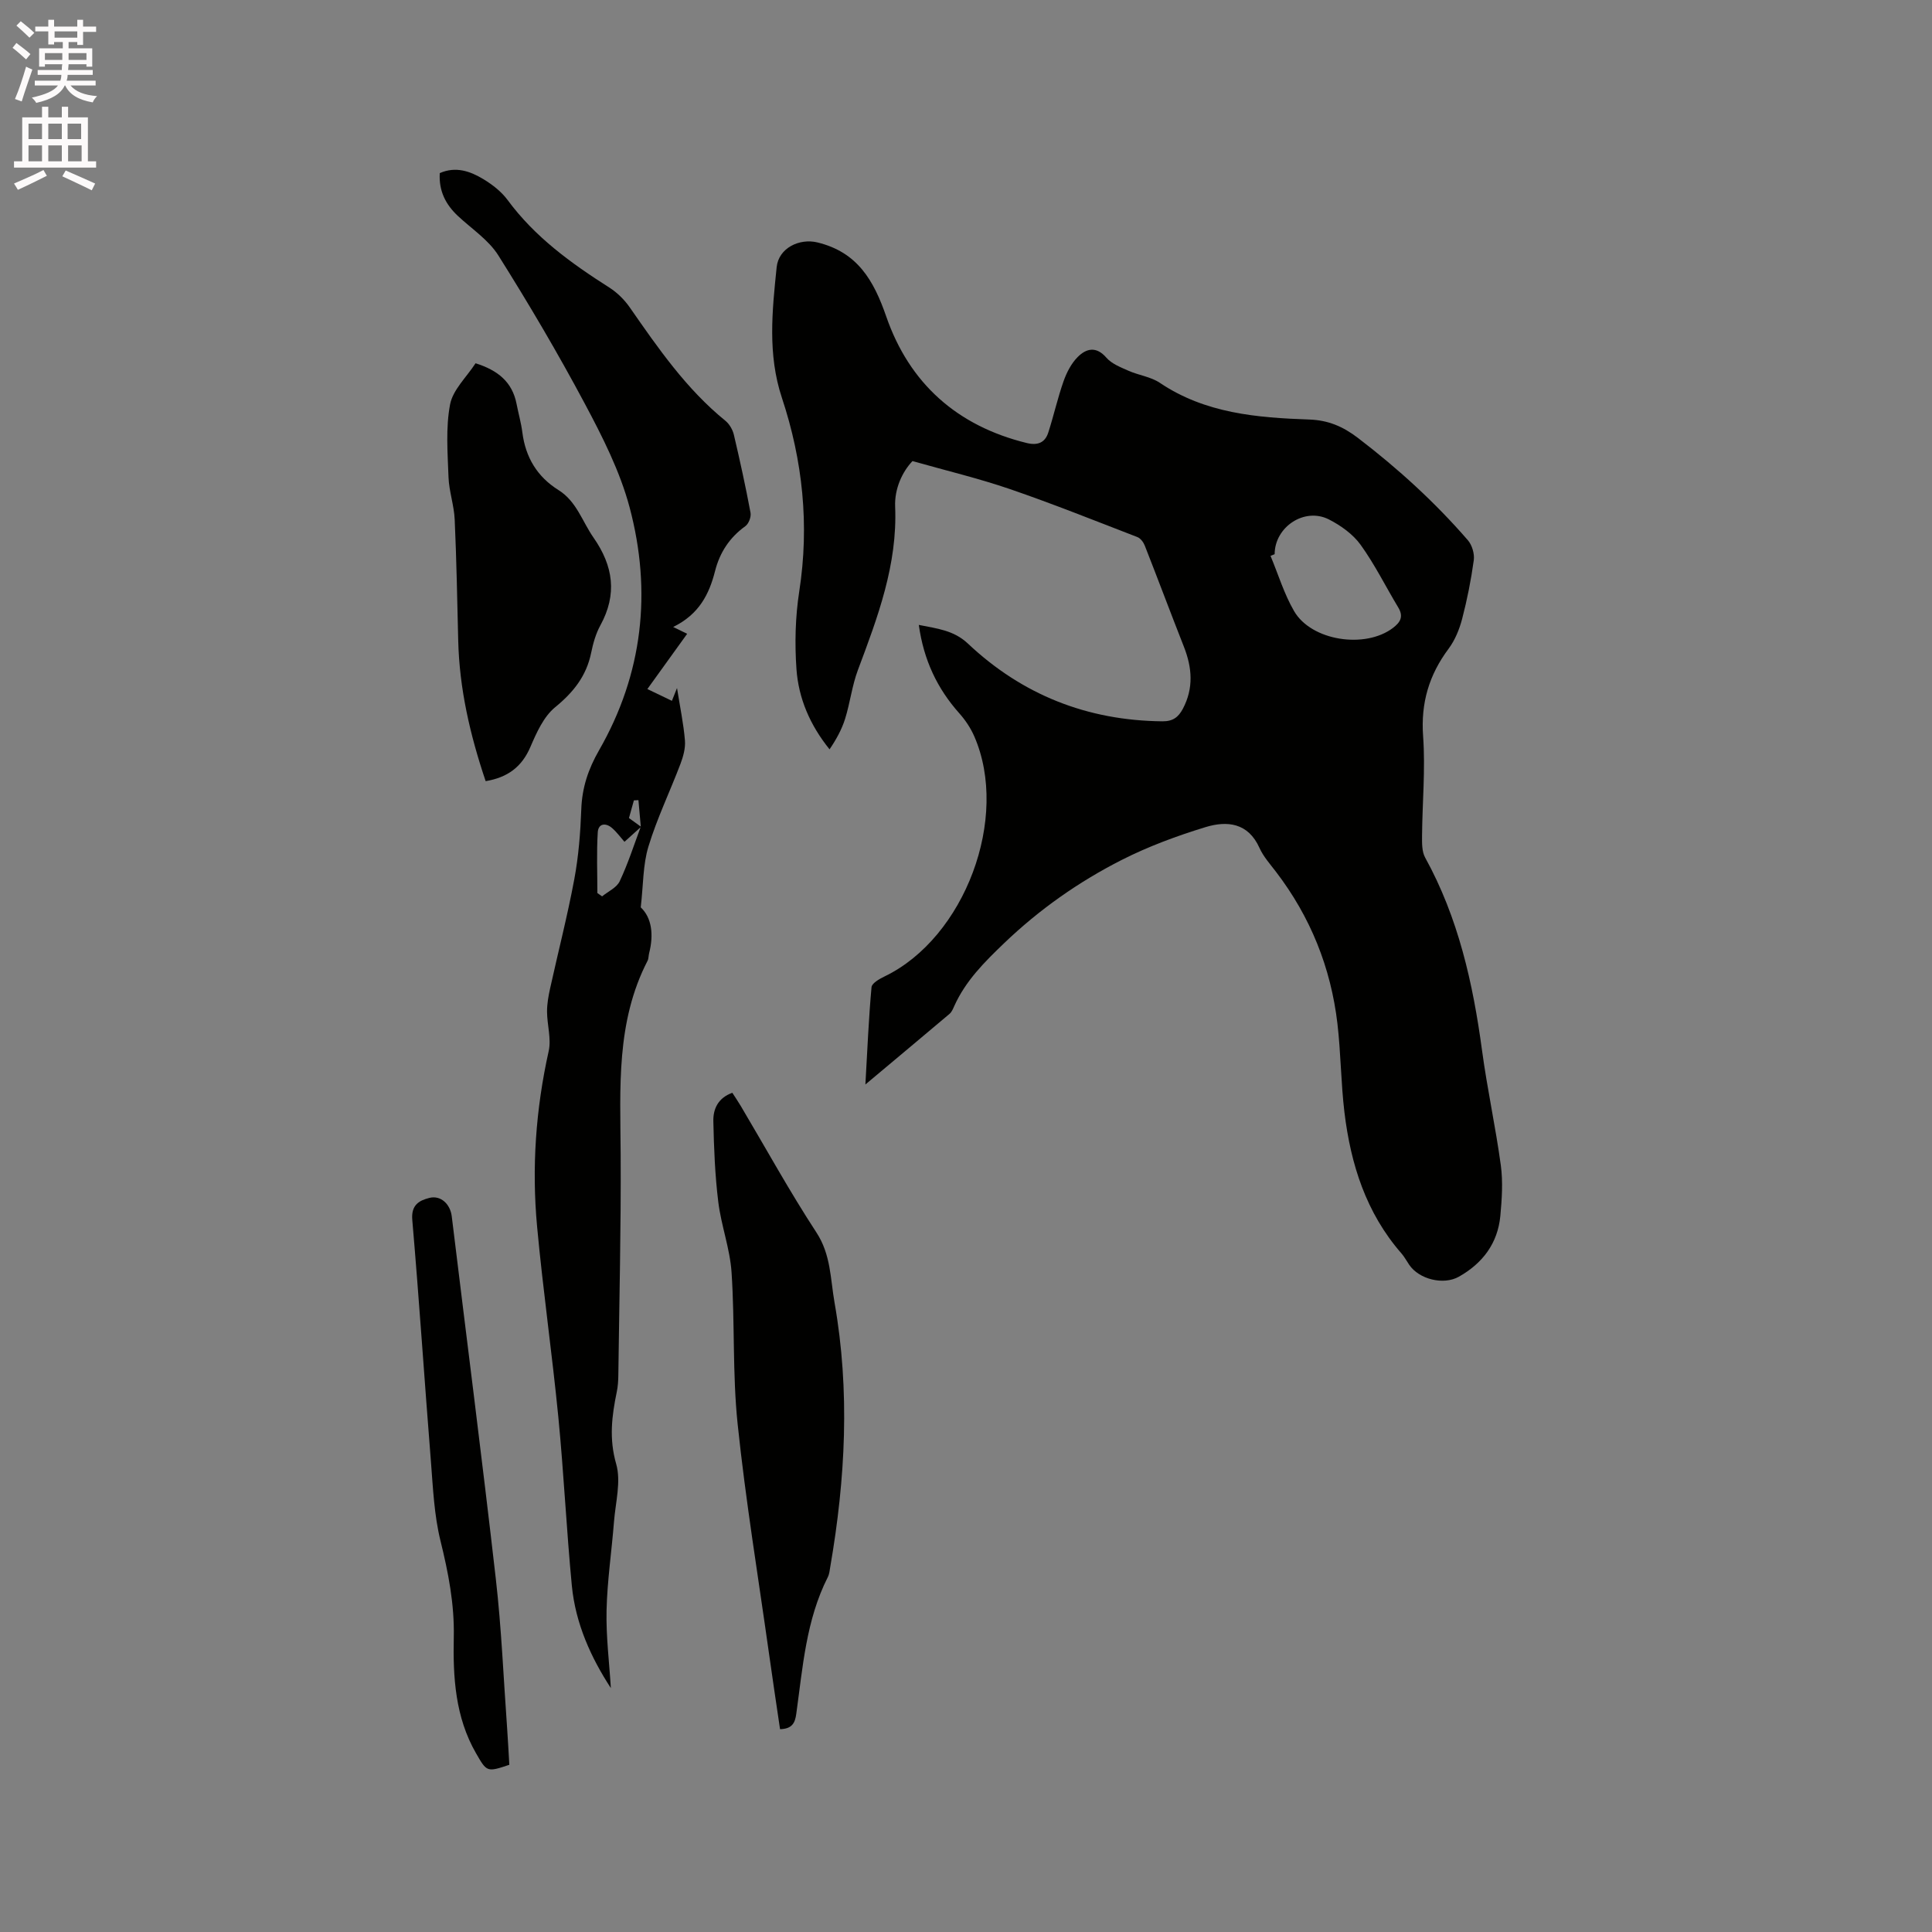
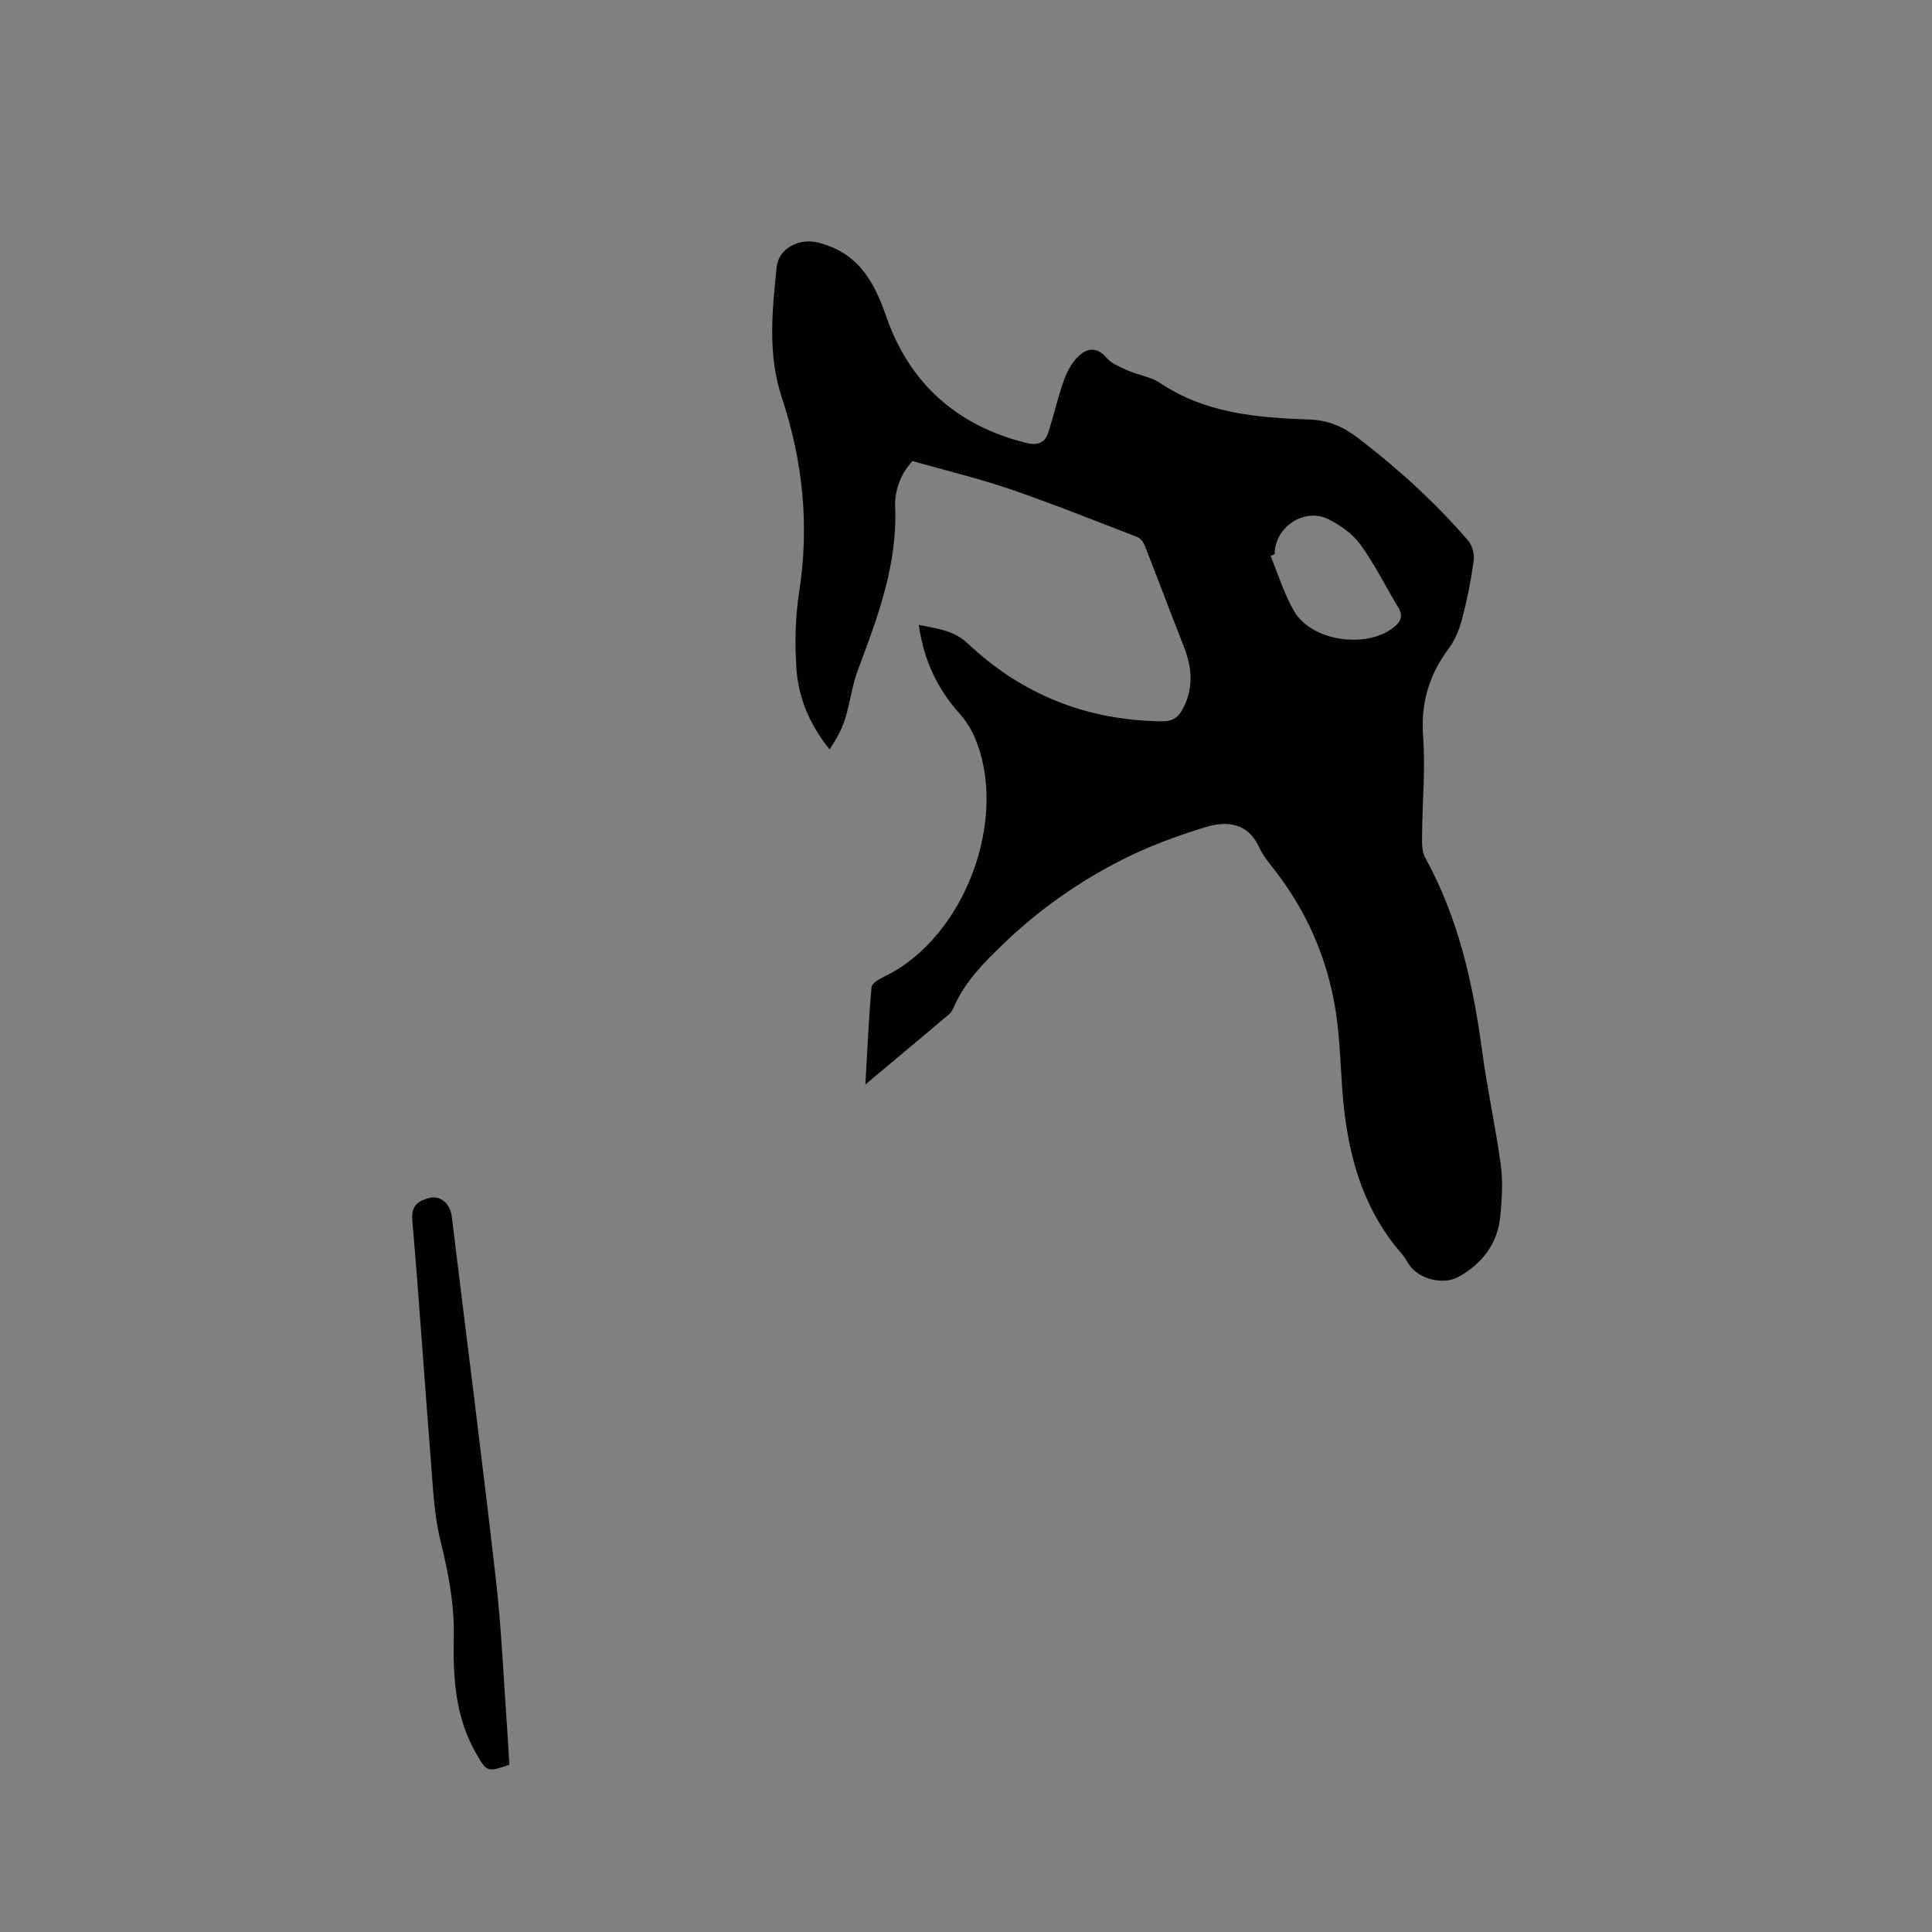
<svg xmlns="http://www.w3.org/2000/svg" enable-background="new 0 0 400 400" viewBox="0 0 400 400">
  <rect x="0" y="0" width="400" height="400" fill="#808080" stroke="none" />
-   <path d="m2.6 9.9.8-1c.9.7 1.9 1.4 2.9 2.3l-.9 1.1c-1.1-1-2-1.8-2.8-2.4zm.5 10.6c.9-2.1 1.6-4.3 2.3-6.7.4.2.8.4 1.3.6-.7 2.1-1.5 4.3-2.2 6.6zm.3-15.2.9-.9c1 .8 2 1.6 2.8 2.4l-1 1c-.9-.9-1.8-1.7-2.7-2.5zm12.6-1.2h1.2v1.4h2.7v1.1h-2.7v2.7h-1.2v-.6h-1.8v1.3h4.9v3.8h-1.2v-.5h-3.7c0 .4-.1.9-.1 1.2h5.1v1h-5.2c0 .5-.1.9-.2 1.2h6v1h-5.2c1.1 1.3 2.9 2 5.5 2.2-.4.4-.7.8-.9 1.3-2.9-.5-4.8-1.6-5.7-3.5h-.1c-.8 1.7-2.7 2.9-5.9 3.6-.2-.4-.6-.8-.9-1.1 2.8-.6 4.6-1.4 5.4-2.5h-4.8v-1h5.3c.1-.3.2-.7.2-1.2h-4.9v-1h5c0-.4 0-.8.1-1.2h-3.6v.5h-1.2v-3.8h4.9v-1.3h-1.8v.5h-1.2v-2.7h-2.7v-1h2.7v-1.4h1.2v1.4h4.8zm-6.7 8.3h3.6c0-.4 0-.9 0-1.4h-3.6zm1.9-4.6h4.8v-1.3h-4.7v1.3zm6.7 3.2h-3.7v1.4h3.7z" fill="#fcfafa" />
-   <path d="m8.7 22.1h1.3v2.2h2.8v-2.2h1.3v2.2h4.1v9.1h1.7v1.3h-17v-1.3h1.7v-9.1h4.1zm.3 13.1.7 1.2c-1.8.9-3.8 1.9-6 2.9-.2-.4-.5-.8-.8-1.3 2.3-1 4.4-1.9 6.1-2.8zm-3.1-6.4h2.8v-3.2h-2.8zm0 4.6h2.8v-3.3h-2.8zm4.1-4.6h2.8v-3.2h-2.8zm0 4.6h2.8v-3.3h-2.8zm3.6 1.9c2.1.9 4.1 1.8 6.1 2.7l-.7 1.4c-2.2-1.1-4.2-2-6.1-2.9zm3.2-9.7h-2.8v3.2h2.8zm-2.7 7.8h2.8v-3.3h-2.8z" fill="#fcfafa" />
  <g fill="#010100">
    <path d="m179.17 224.53c.42-7.38.69-13.78 1.27-20.15.08-.83 1.66-1.72 2.72-2.23 16.59-8.01 25.92-32.87 18.54-49.73-.75-1.71-1.84-3.34-3.08-4.73-4.57-5.13-7.38-11.02-8.39-18.31 3.77.76 7.23 1.1 10.16 3.86 11.28 10.64 24.75 15.95 40.28 16.1 2.17.02 3.3-.86 4.22-2.58 2.27-4.27 1.93-8.53.22-12.87-2.74-6.96-5.36-13.97-8.1-20.94-.27-.69-.88-1.51-1.54-1.76-8.76-3.38-17.49-6.88-26.37-9.93-6.45-2.21-13.12-3.8-20.18-5.8-2.14 2.25-3.74 5.76-3.59 9.43.5 12.02-3.6 22.87-7.7 33.8-1.22 3.24-1.62 6.78-2.65 10.1-.69 2.21-1.83 4.29-3.23 6.35-4.08-5.05-6.42-10.59-6.85-16.6-.38-5.34-.24-10.84.58-16.13 2.12-13.71.72-27.04-3.6-40.06-2.98-8.99-2.01-18-1.08-27.04.41-3.96 4.7-6.02 8.43-5.12 8.29 2.01 11.66 7.84 14.26 15.35 4.8 13.85 14.68 22.65 29.08 26.18 2.24.55 3.79-.04 4.47-2.18 1.13-3.51 1.93-7.12 3.15-10.59.64-1.81 1.6-3.7 2.94-5.04 1.76-1.76 3.82-2.3 5.94.15 1.1 1.27 2.95 1.98 4.57 2.7 2.12.94 4.62 1.24 6.49 2.5 9.42 6.34 20.14 7.22 30.96 7.6 3.91.14 6.94 1.43 10.06 3.81 8.29 6.34 15.94 13.31 22.76 21.18.87 1.01 1.4 2.82 1.22 4.14-.56 4.08-1.37 8.15-2.41 12.14-.57 2.17-1.48 4.41-2.81 6.19-4.05 5.43-5.77 11.23-5.27 18.11.49 6.82-.16 13.72-.22 20.59-.01 1.52-.05 3.28.64 4.53 6.87 12.46 9.9 26 11.78 39.93 1.07 7.96 2.81 15.84 3.89 23.8.46 3.42.22 6.99-.1 10.45-.54 5.69-3.66 9.82-8.59 12.6-3.18 1.79-8.23.55-10.28-2.47-.54-.79-.99-1.65-1.61-2.36-7.32-8.38-10.5-18.46-11.8-29.22-.73-6.09-.74-12.26-1.45-18.35-1.36-11.6-5.59-22.11-12.71-31.42-1.22-1.6-2.62-3.16-3.43-4.96-2.35-5.24-6.73-5.66-11.18-4.3-5.94 1.82-11.85 4-17.38 6.81-8.89 4.52-17 10.22-24.28 17.19-4.1 3.93-8 7.81-10.35 13.04-.26.58-.52 1.23-.98 1.62-5.53 4.67-11.1 9.32-17.42 14.62zm84.73-109.79c-.28.12-.57.24-.85.35 1.6 3.83 2.81 7.88 4.88 11.44 3.58 6.17 14.72 7.84 20.46 3.48 1.55-1.18 2.24-2.35 1.11-4.23-2.61-4.33-4.86-8.91-7.81-13-1.59-2.2-4.11-3.99-6.58-5.25-5.04-2.54-11.19 1.56-11.21 7.21z" />
-     <path d="m134.03 142.66c1.67.8 3 1.44 5.08 2.44.29-.73.68-1.69 1.06-2.65.64 4.05 1.36 7.44 1.64 10.87.13 1.59-.36 3.33-.94 4.87-2.17 5.71-4.85 11.26-6.62 17.08-1.15 3.77-1.05 7.92-1.59 12.59 2.28 2.14 2.72 5.65 1.73 9.51-.13.51-.09 1.1-.32 1.55-6.55 12.68-5.65 26.35-5.57 39.98.09 15.26-.29 30.53-.48 45.79-.01 1.16-.09 2.34-.32 3.47-1.03 4.97-1.63 9.71-.13 14.92 1.05 3.64-.13 7.96-.45 11.97-.48 6.13-1.4 12.24-1.54 18.37-.12 5.44.58 10.9.89 16.08-4.07-6.24-7.32-13.31-8.08-21.23-1.11-11.6-1.66-23.25-2.79-34.85-1.29-13.17-3.18-26.29-4.4-39.47-1.13-12.2-.28-24.32 2.4-36.33.57-2.56-.33-5.43-.34-8.16-.01-1.62.29-3.26.64-4.85 1.66-7.53 3.59-15 5-22.57.89-4.76 1.27-9.65 1.45-14.5.16-4.46 1.43-8.28 3.67-12.19 9.08-15.81 10.97-32.85 6.34-50.28-1.99-7.47-5.62-14.63-9.29-21.51-5.57-10.45-11.6-20.67-17.9-30.69-2.02-3.21-5.53-5.5-8.39-8.18-2.52-2.37-3.95-5.17-3.73-8.85 3.3-1.45 6.29-.4 9.01 1.24 1.87 1.13 3.74 2.58 5.02 4.31 5.65 7.68 13.14 13.1 21.05 18.13 1.64 1.04 3.15 2.53 4.26 4.13 5.87 8.44 11.7 16.89 19.8 23.47.83.68 1.5 1.84 1.75 2.89 1.26 5.36 2.44 10.74 3.45 16.15.16.86-.38 2.28-1.08 2.78-3.26 2.35-5.28 5.43-6.26 9.27-1.21 4.77-3.28 8.96-8.68 11.6 1.3.63 2.13 1.04 2.9 1.41-2.95 4.08-5.47 7.6-8.24 11.44zm-1.3 28.52c-1.13 1.02-2.25 2.04-3.44 3.11-.72-.81-1.53-1.94-2.54-2.83-1.34-1.18-2.88-.99-2.99.87-.26 4.18-.08 8.38-.08 12.57.33.23.66.45.98.68 1.25-1.02 3.02-1.8 3.64-3.12 1.72-3.65 2.96-7.52 4.37-11.31-.16-1.83-.33-3.66-.49-5.49-.31.02-.63.03-.94.05-.35 1.26-.7 2.52-1.02 3.66 1 .73 1.75 1.27 2.51 1.81z" />
-     <path d="m161.5 358.01c-.78-5.33-1.59-10.64-2.33-15.96-2.21-15.73-4.8-31.43-6.45-47.22-1.09-10.4-.56-20.96-1.26-31.42-.33-4.9-2.15-9.68-2.75-14.58-.68-5.53-.9-11.13-1.02-16.7-.05-2.48.92-4.79 3.93-5.88.56.87 1.19 1.79 1.76 2.75 5.19 8.74 10.09 17.67 15.65 26.17 3.01 4.6 2.88 9.57 3.75 14.51 3.23 18.3 2.26 36.51-.88 54.7-.12.72-.19 1.51-.51 2.14-4.51 8.9-5.19 18.69-6.53 28.31-.26 2-.95 3.11-3.36 3.18z" />
-     <path d="m100.55 161.73c-3.25-9.63-5.44-19.17-5.68-29.09-.21-8.36-.35-16.72-.73-25.07-.13-2.94-1.17-5.84-1.28-8.77-.18-5.02-.6-10.18.32-15.05.57-3.04 3.41-5.66 5.28-8.54 4.6 1.45 7.6 3.85 8.49 8.42.38 1.97.95 3.92 1.2 5.91.66 5.16 3.08 9.18 7.49 11.93 3.74 2.34 4.9 6.48 7.23 9.82 4.12 5.9 4.95 11.75 1.43 18.18-.95 1.73-1.51 3.74-1.91 5.7-.99 4.8-3.67 8.16-7.46 11.26-2.37 1.94-3.84 5.25-5.11 8.2-1.77 4.14-4.7 6.33-9.27 7.1z" />
    <path d="m105.45 365.38c-4.64 1.56-4.66 1.5-6.89-2.38-4.31-7.48-4.79-15.75-4.61-24.02.15-6.88-1.13-13.38-2.76-20-1.3-5.29-1.54-10.87-1.97-16.35-1.33-16.68-2.43-33.38-3.86-50.05-.27-3.1 1.4-4.03 3.55-4.57 2.37-.59 4.31 1.31 4.62 3.81 3.04 25.01 6.26 50 9.12 75.03 1.18 10.3 1.6 20.69 2.35 31.04.18 2.51.3 5.03.45 7.49z" />
  </g>
</svg>